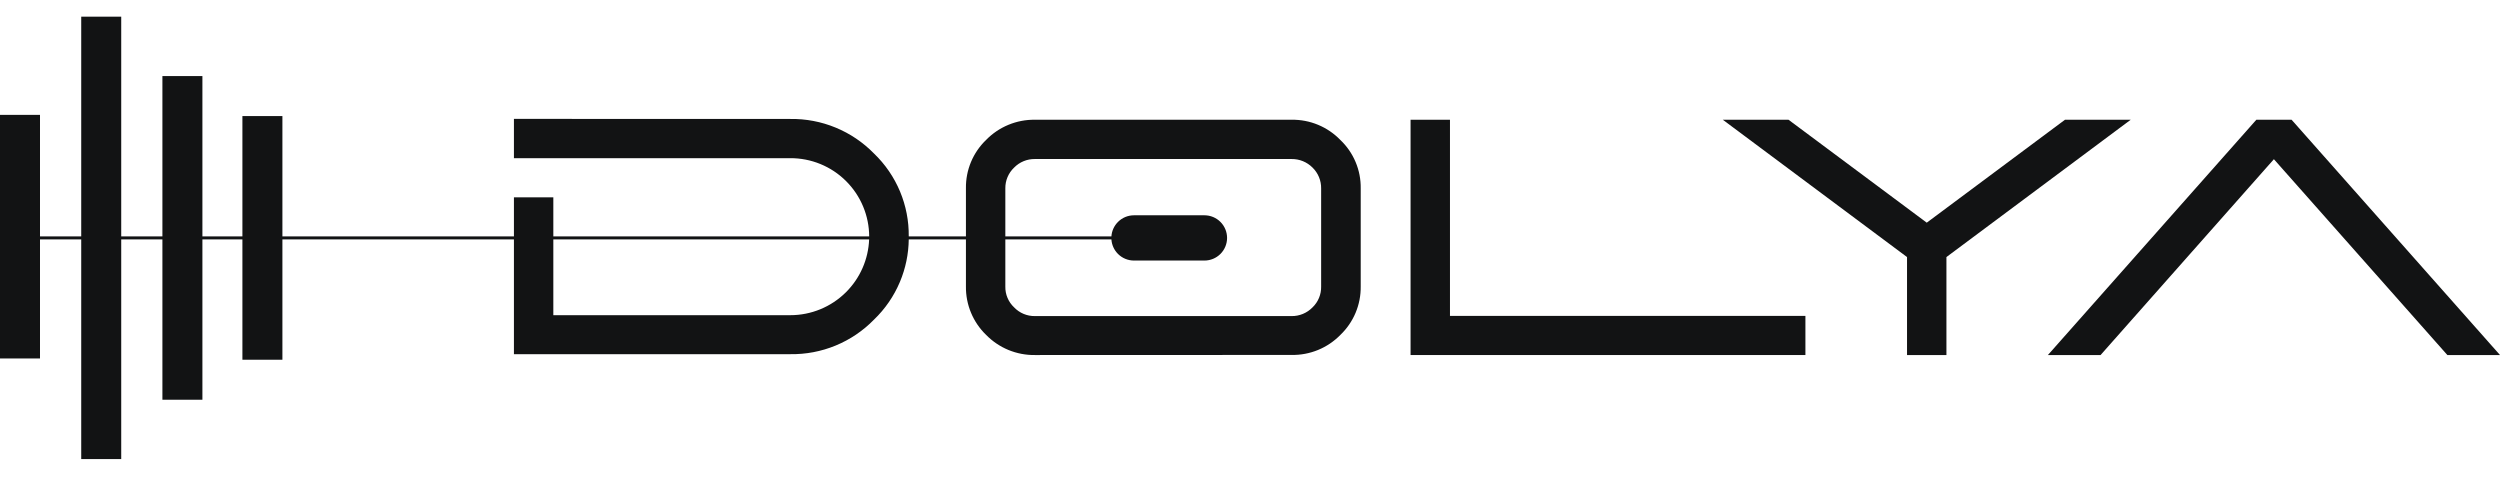
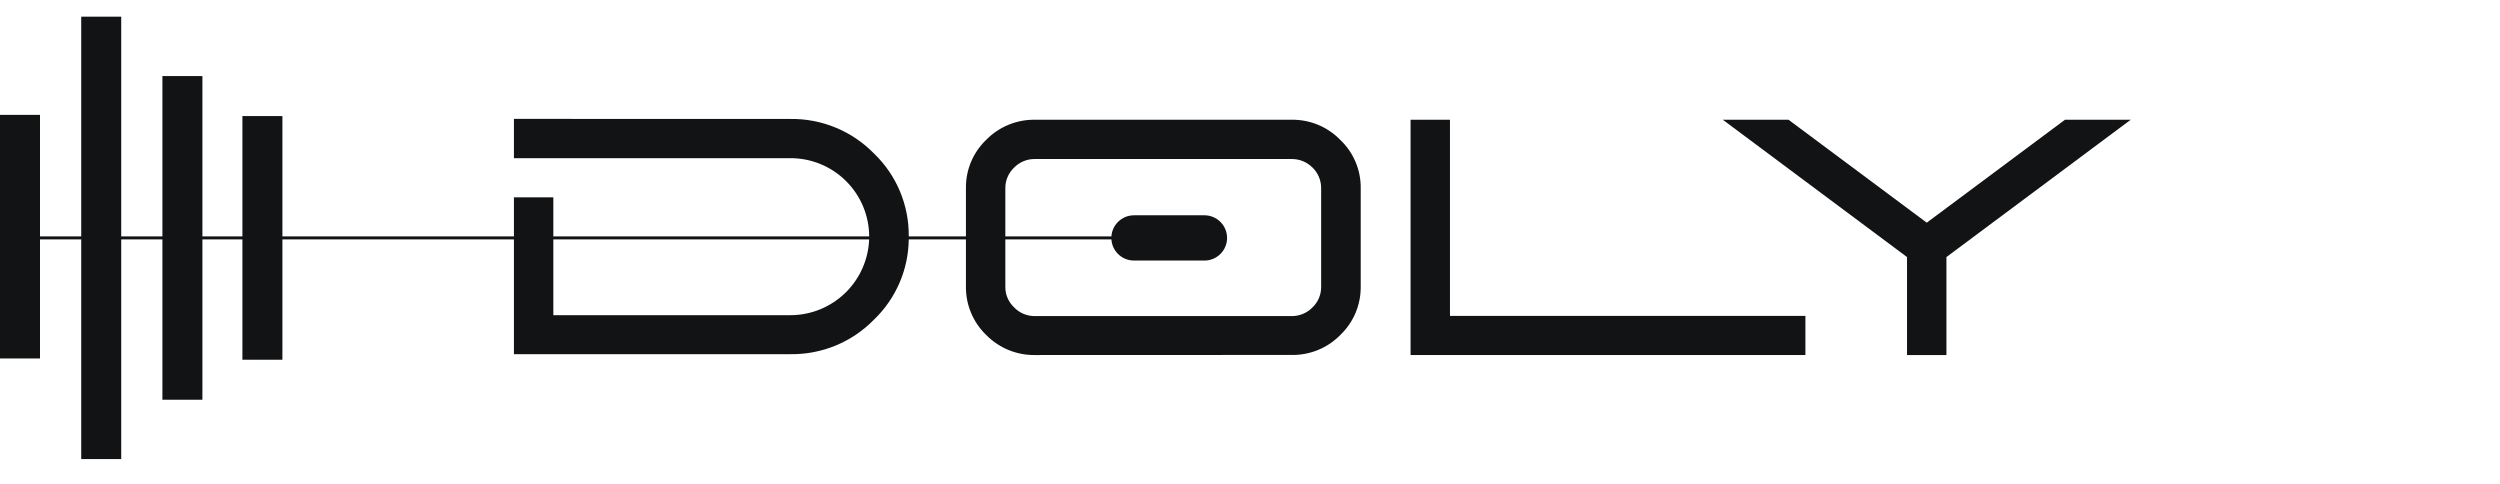
<svg xmlns="http://www.w3.org/2000/svg" width="217" height="42" viewBox="0 0 217 42" fill="none">
  <path fill-rule="evenodd" clip-rule="evenodd" d="M10.522 1.449H7.05V20.521H3.472V9.97H0V31.117H3.472V20.779H7.05V39.847H10.522V20.779H14.097V34.695H17.569V20.779H21.041V31.223H24.513V20.779H44.609V30.742H68.592C69.944 30.763 71.286 30.509 72.535 29.993C73.785 29.478 74.917 28.713 75.861 27.745C76.829 26.816 77.597 25.699 78.116 24.461C78.606 23.294 78.865 22.043 78.879 20.779H83.843V24.86C83.832 25.644 83.982 26.422 84.284 27.146C84.585 27.87 85.031 28.525 85.596 29.07C86.147 29.632 86.806 30.077 87.534 30.378C88.263 30.678 89.044 30.828 89.832 30.817L112.106 30.809C112.894 30.823 113.676 30.676 114.405 30.377C115.134 30.078 115.794 29.633 116.345 29.07C116.912 28.527 117.361 27.874 117.665 27.151C117.969 26.427 118.12 25.649 118.11 24.865V16.346C118.121 15.562 117.97 14.785 117.665 14.062C117.361 13.34 116.911 12.688 116.342 12.149C115.793 11.582 115.134 11.134 114.405 10.832C113.676 10.53 112.893 10.381 112.104 10.393H89.832C89.044 10.383 88.262 10.532 87.534 10.833C86.805 11.134 86.146 11.58 85.596 12.144C85.031 12.685 84.584 13.338 84.282 14.06C83.981 14.782 83.831 15.559 83.843 16.341V20.521H78.879C78.895 19.183 78.638 17.857 78.123 16.623C77.604 15.38 76.834 14.256 75.861 13.323C74.917 12.356 73.785 11.591 72.535 11.076C71.286 10.56 69.944 10.305 68.592 10.326L44.609 10.319V13.729H68.592C69.491 13.725 70.381 13.898 71.213 14.239C72.044 14.58 72.8 15.082 73.436 15.716C74.073 16.35 74.579 17.103 74.923 17.933C75.264 18.753 75.442 19.632 75.445 20.521H48.029V17.126H44.609V20.521H24.513V10.076H21.041V20.521H17.569V6.604H14.097V20.521H10.522V1.449ZM87.263 24.872V20.779H96.47C96.501 21.253 96.703 21.703 97.041 22.041C97.409 22.409 97.909 22.616 98.43 22.616H104.545C105.066 22.616 105.566 22.409 105.934 22.041C106.303 21.672 106.51 21.173 106.51 20.652C106.51 20.131 106.303 19.631 105.934 19.263C105.566 18.894 105.066 18.687 104.545 18.687H98.43C97.909 18.687 97.409 18.894 97.041 19.263C96.704 19.6 96.502 20.047 96.47 20.521H87.263V16.354C87.258 16.016 87.323 15.682 87.454 15.371C87.585 15.06 87.78 14.779 88.025 14.547C88.26 14.307 88.541 14.117 88.852 13.989C89.162 13.861 89.496 13.798 89.832 13.803H112.104C112.442 13.798 112.778 13.862 113.092 13.989C113.405 14.117 113.69 14.307 113.929 14.547C114.169 14.781 114.36 15.063 114.488 15.373C114.616 15.684 114.68 16.018 114.675 16.354V24.872C114.682 25.209 114.62 25.543 114.491 25.854C114.363 26.165 114.171 26.446 113.929 26.679C113.692 26.923 113.408 27.116 113.094 27.246C112.78 27.376 112.443 27.441 112.104 27.436H89.832C89.495 27.441 89.16 27.377 88.849 27.246C88.538 27.116 88.257 26.923 88.025 26.679C87.778 26.448 87.583 26.168 87.452 25.857C87.32 25.546 87.256 25.21 87.263 24.872ZM48.029 20.779V27.358H68.592C70.403 27.361 72.14 26.646 73.425 25.37C74.656 24.148 75.374 22.506 75.441 20.779H48.029Z" fill="#121314" />
  <path d="M122.437 30.817V10.394H125.857V27.42H156.71V30.817H122.437Z" fill="#121314" />
  <path d="M179.24 10.394L167.242 19.328L155.243 10.394H149.539L165.53 22.312V30.817H168.95V22.312L184.945 10.394H179.24Z" fill="#121314" />
-   <path d="M177.758 30.817L195.851 10.394H198.91L217 30.817H212.431L197.374 13.819L182.33 30.817H177.758Z" fill="#121314" />
</svg>